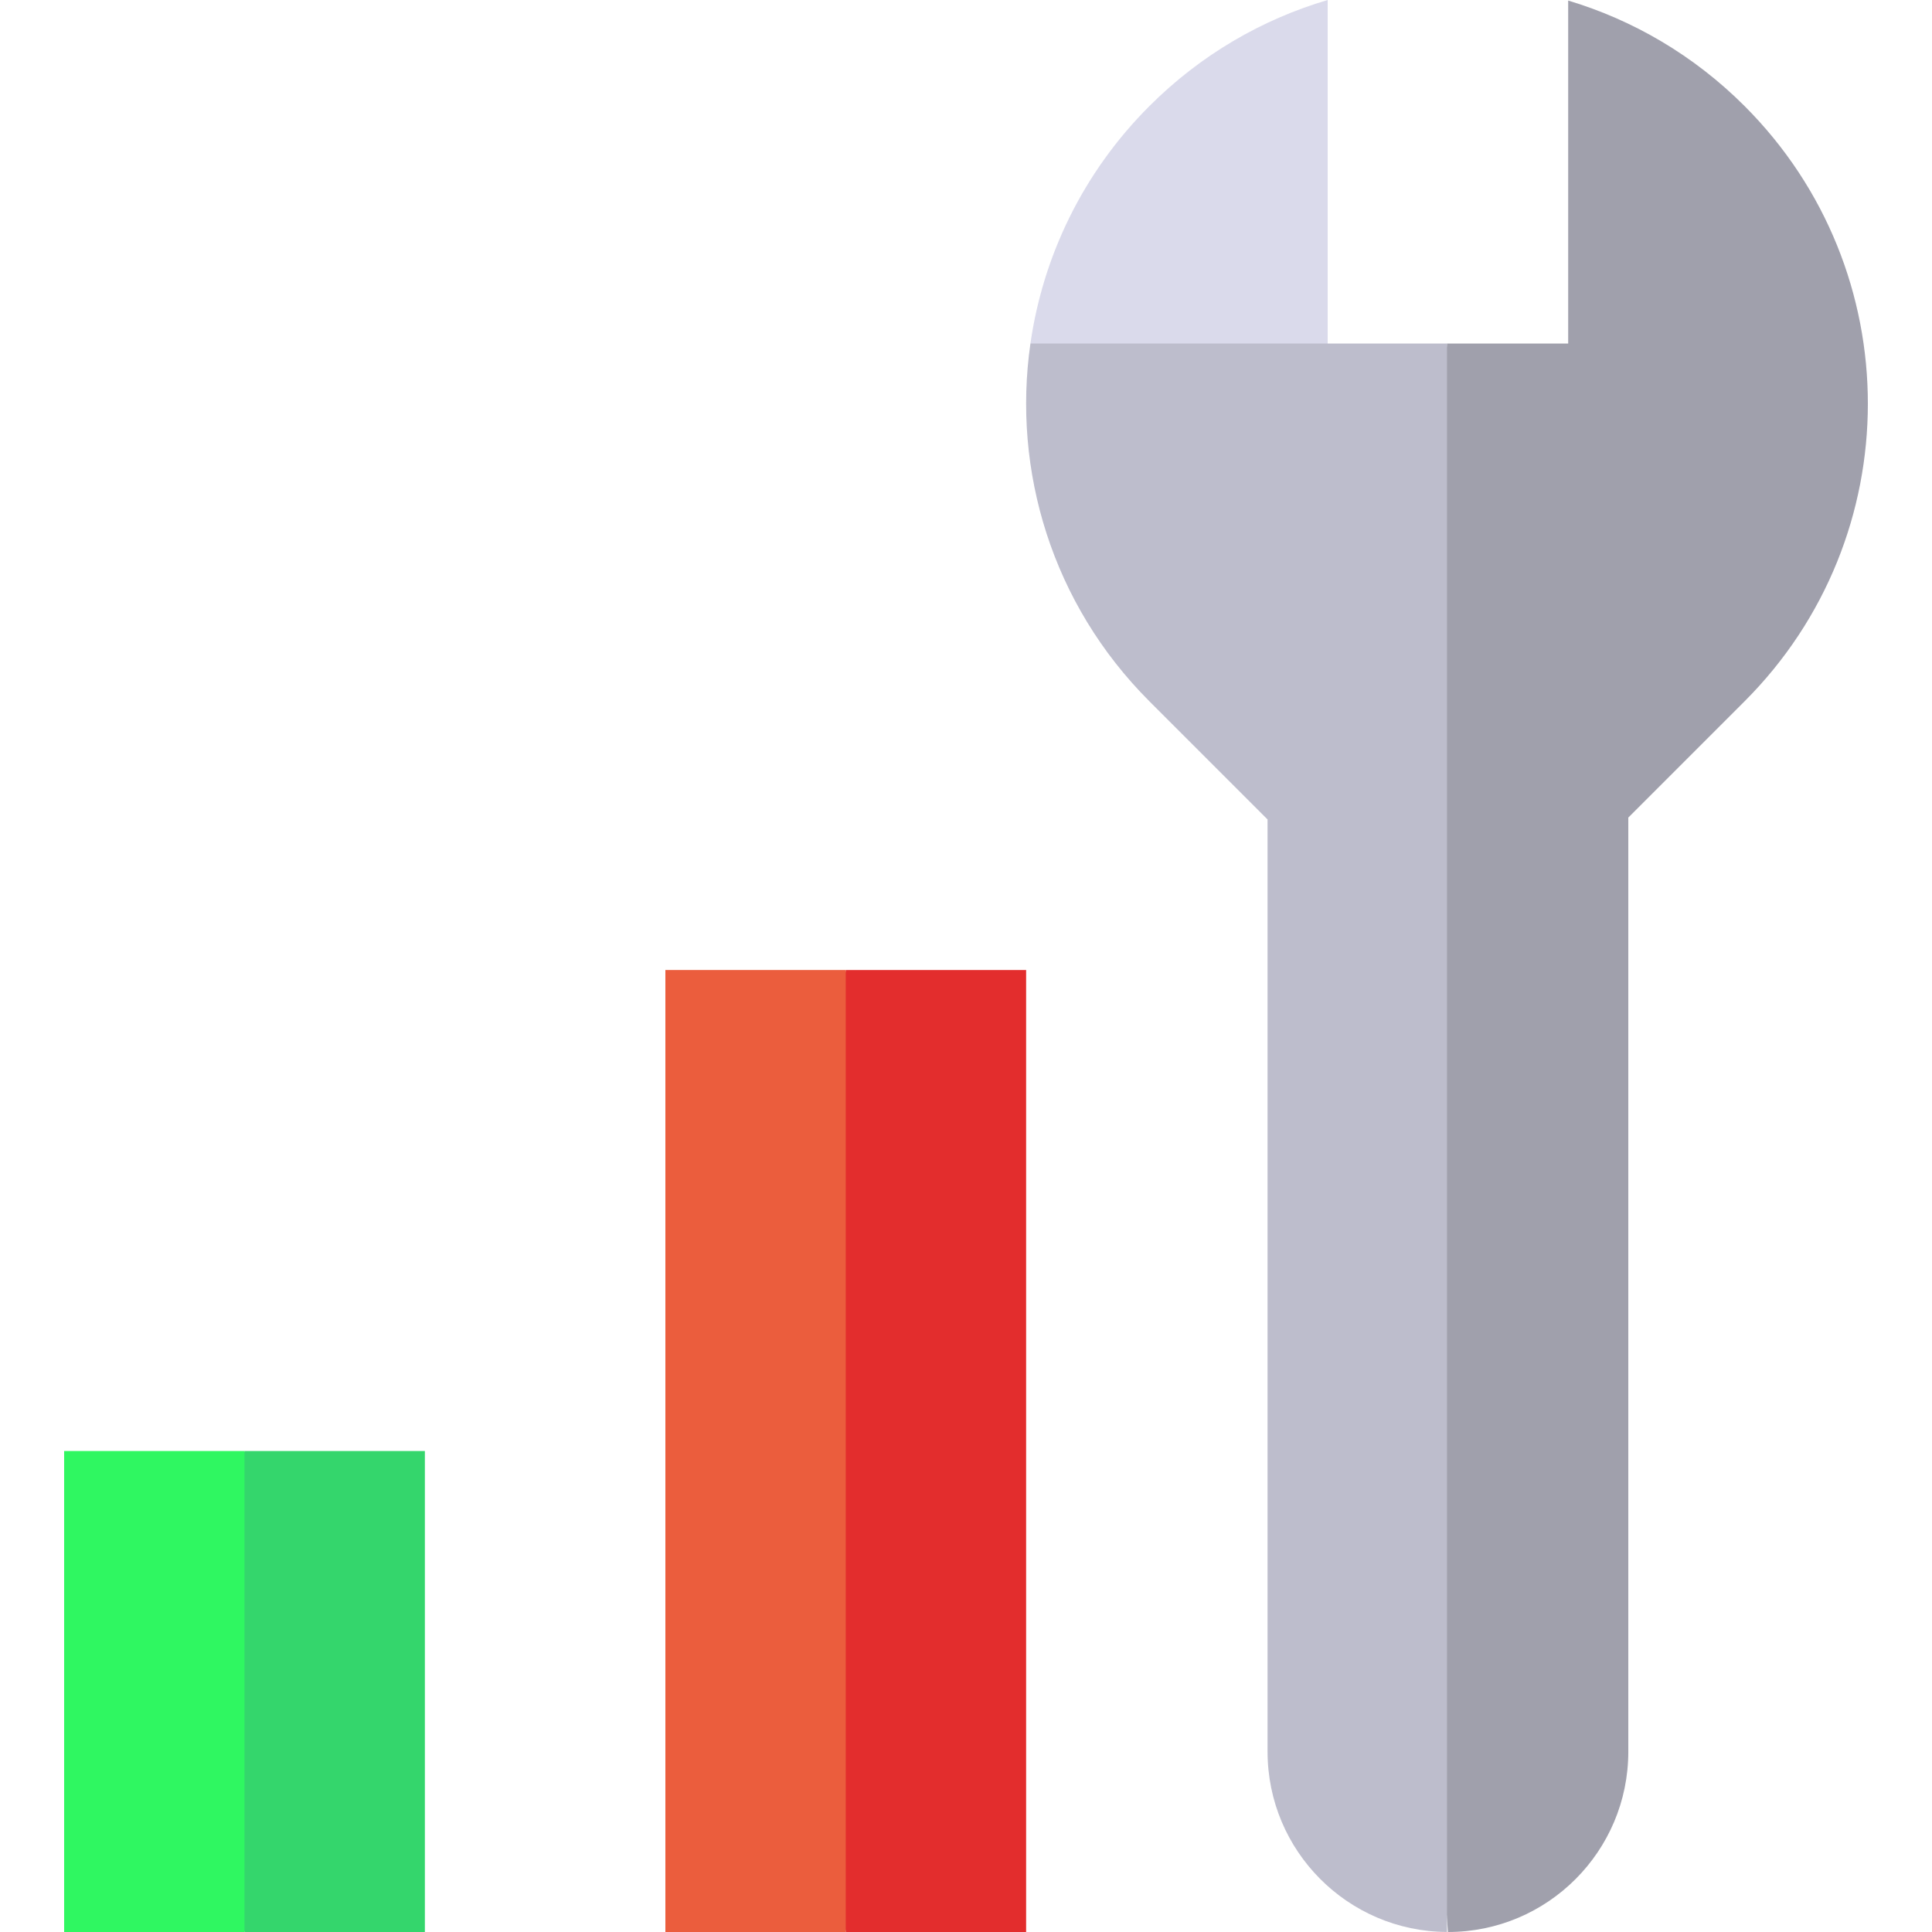
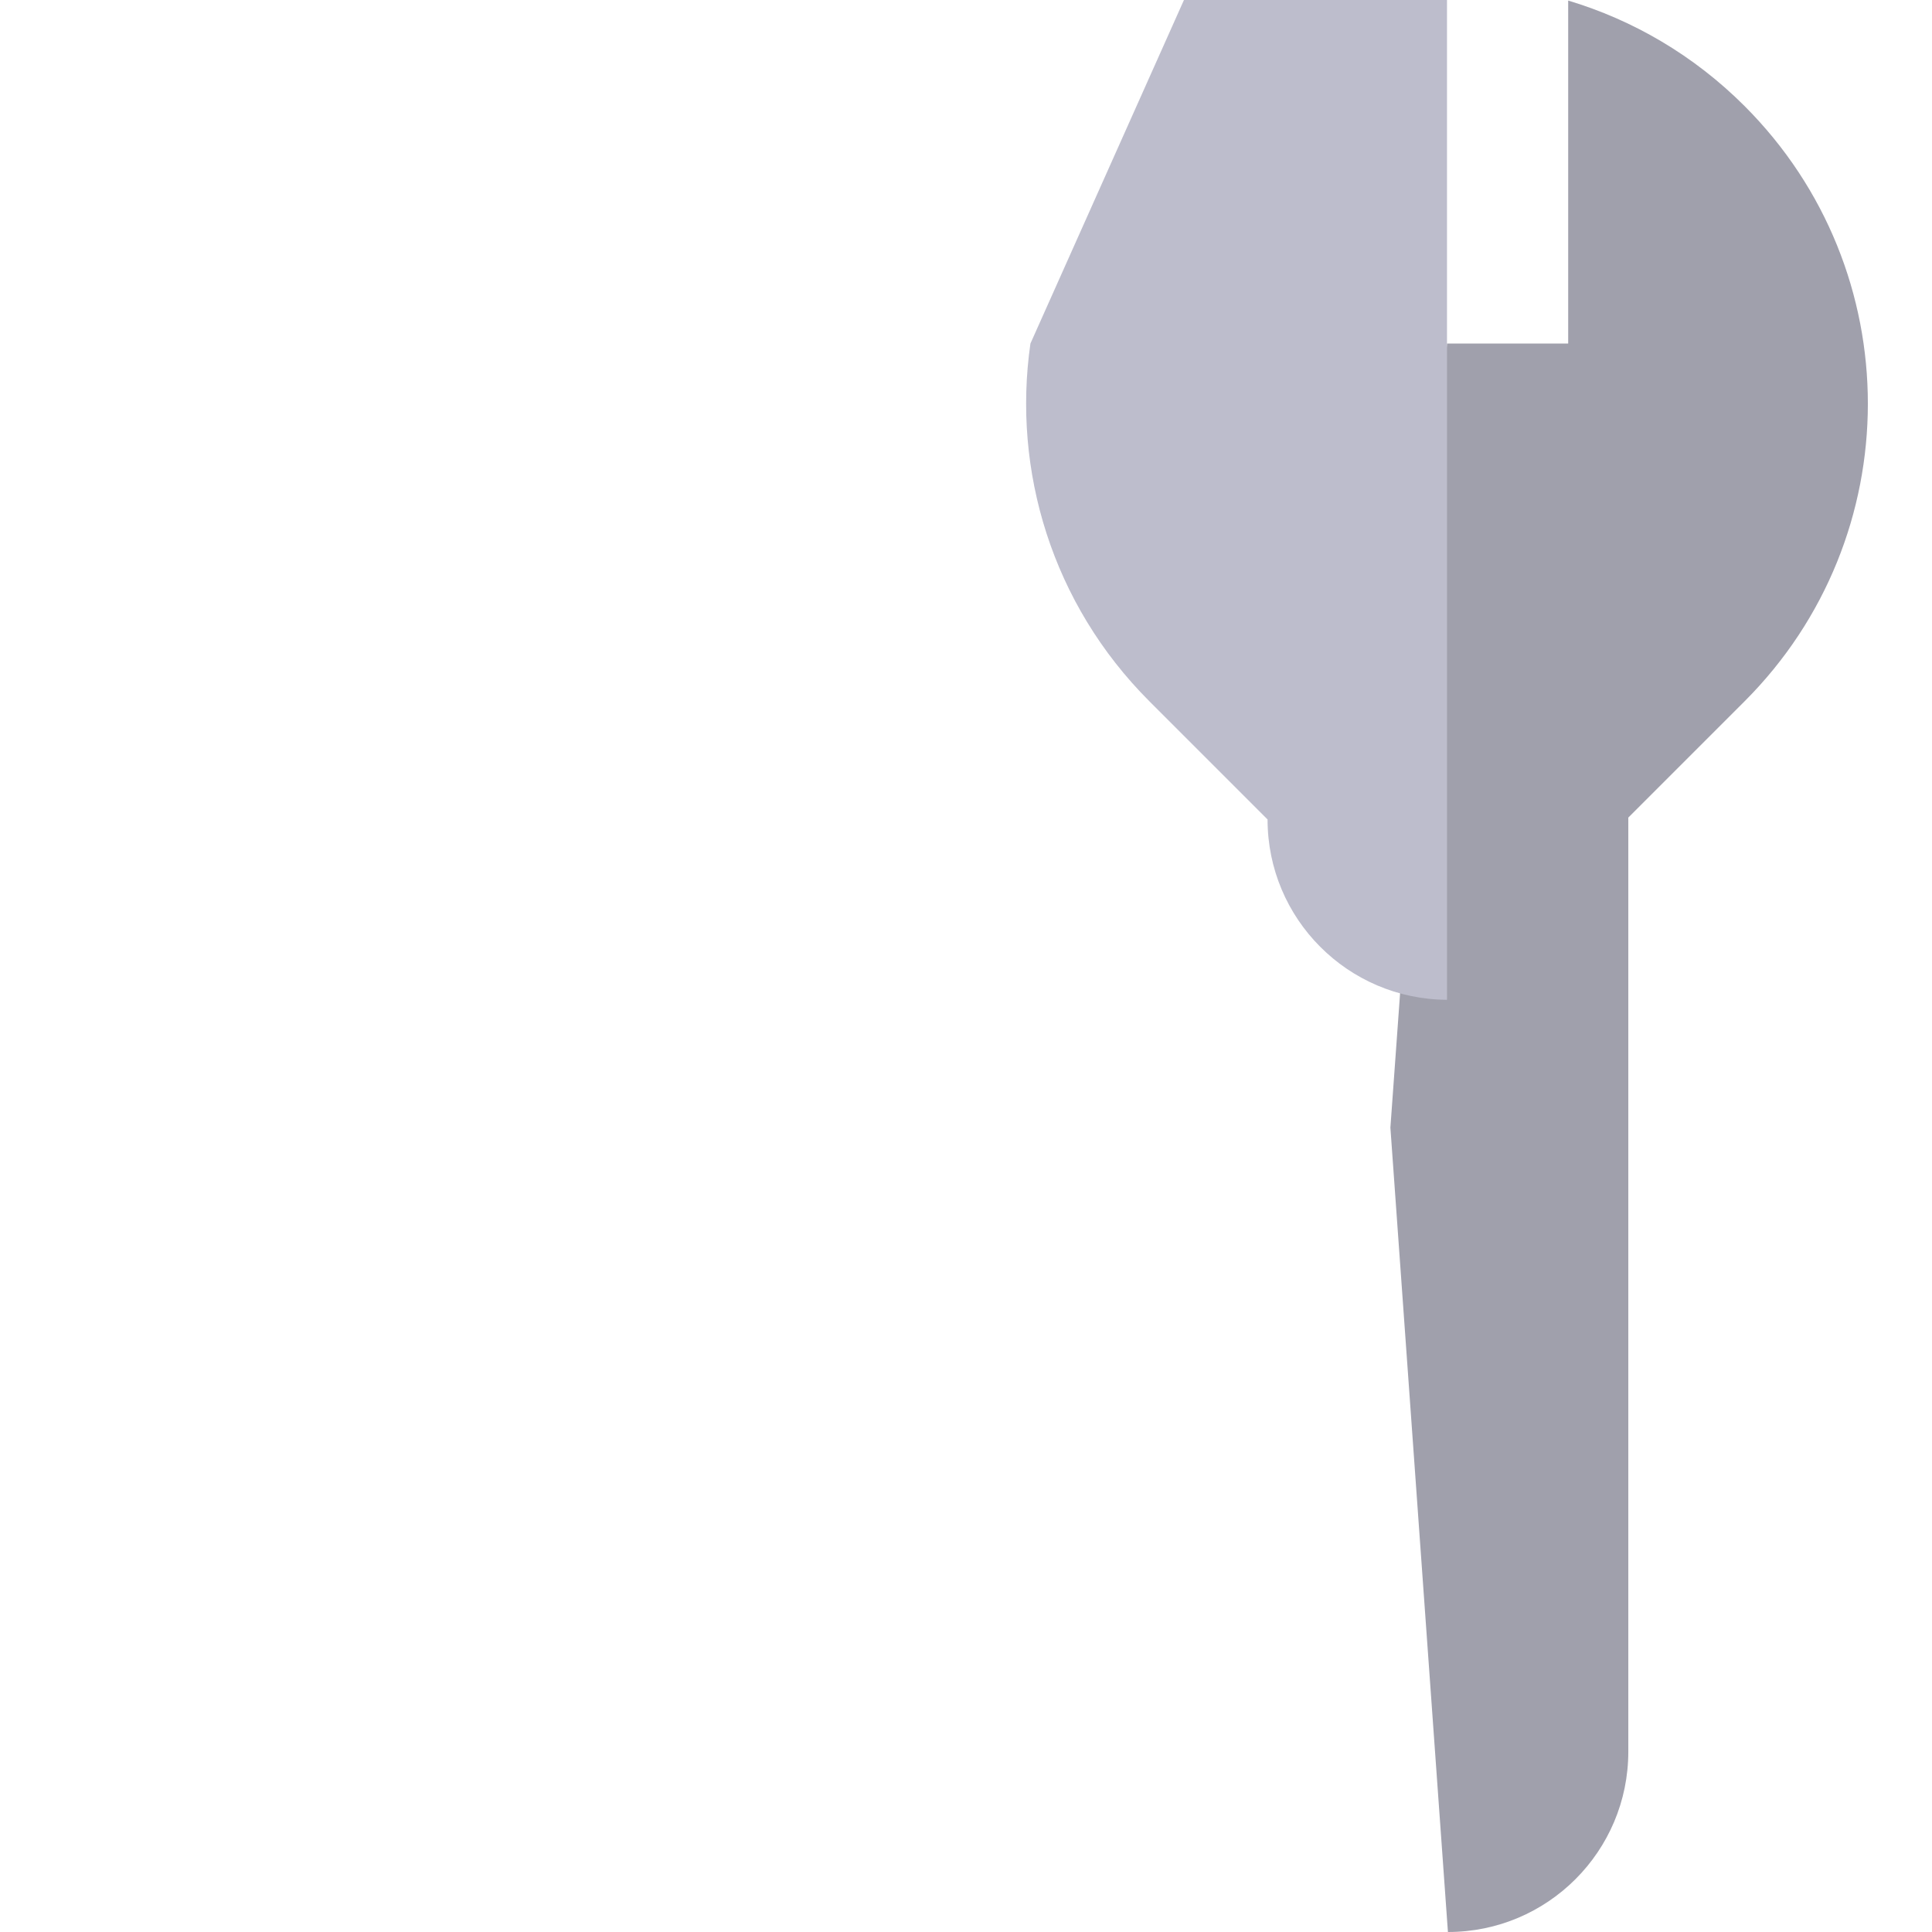
<svg xmlns="http://www.w3.org/2000/svg" id="Capa_1" enable-background="new 0 0 512 512" height="512" viewBox="0 0 512 512" width="512">
  <g>
-     <path d="m64.797 384.531-15 63.735 15 63.734h47.801v-127.469z" fill="#34d66c" />
-     <path d="m16.996 384.531h47.801v127.469h-47.801z" fill="#2ff761" />
-     <path d="m224.133 257.062-15 127.469 15 127.469h47.801v-254.938z" fill="#e32d2d" />
-     <path d="m176.332 257.062h47.801v254.938h-47.801z" fill="#eb5d3d" />
-     <path d="m351.85 0c-17.296 5.095-33.601 14.465-47.249 28.112-17.715 17.715-28.224 39.907-31.53 62.934l78.779 45z" fill="#dadaeb" />
    <path d="m462.336 28.112c-13.516-13.516-29.64-22.834-46.751-27.962v90.897h-32.116l-15 207.791 15.249 213.162c26.4 0 47.801-21.401 47.801-47.801v-247.534l30.818-30.818c43.556-43.557 43.556-114.177-.001-157.735z" fill="#a0a0ac" />
-     <path d="m273.072 91.047c-4.822 33.591 5.688 68.959 31.53 94.801l31.315 31.315v247.037c0 26.316 21.268 47.66 47.552 47.794v-420.947z" fill="#bdbdcc" />
+     <path d="m273.072 91.047c-4.822 33.591 5.688 68.959 31.53 94.801l31.315 31.315c0 26.316 21.268 47.66 47.552 47.794v-420.947z" fill="#bdbdcc" />
  </g>
</svg>